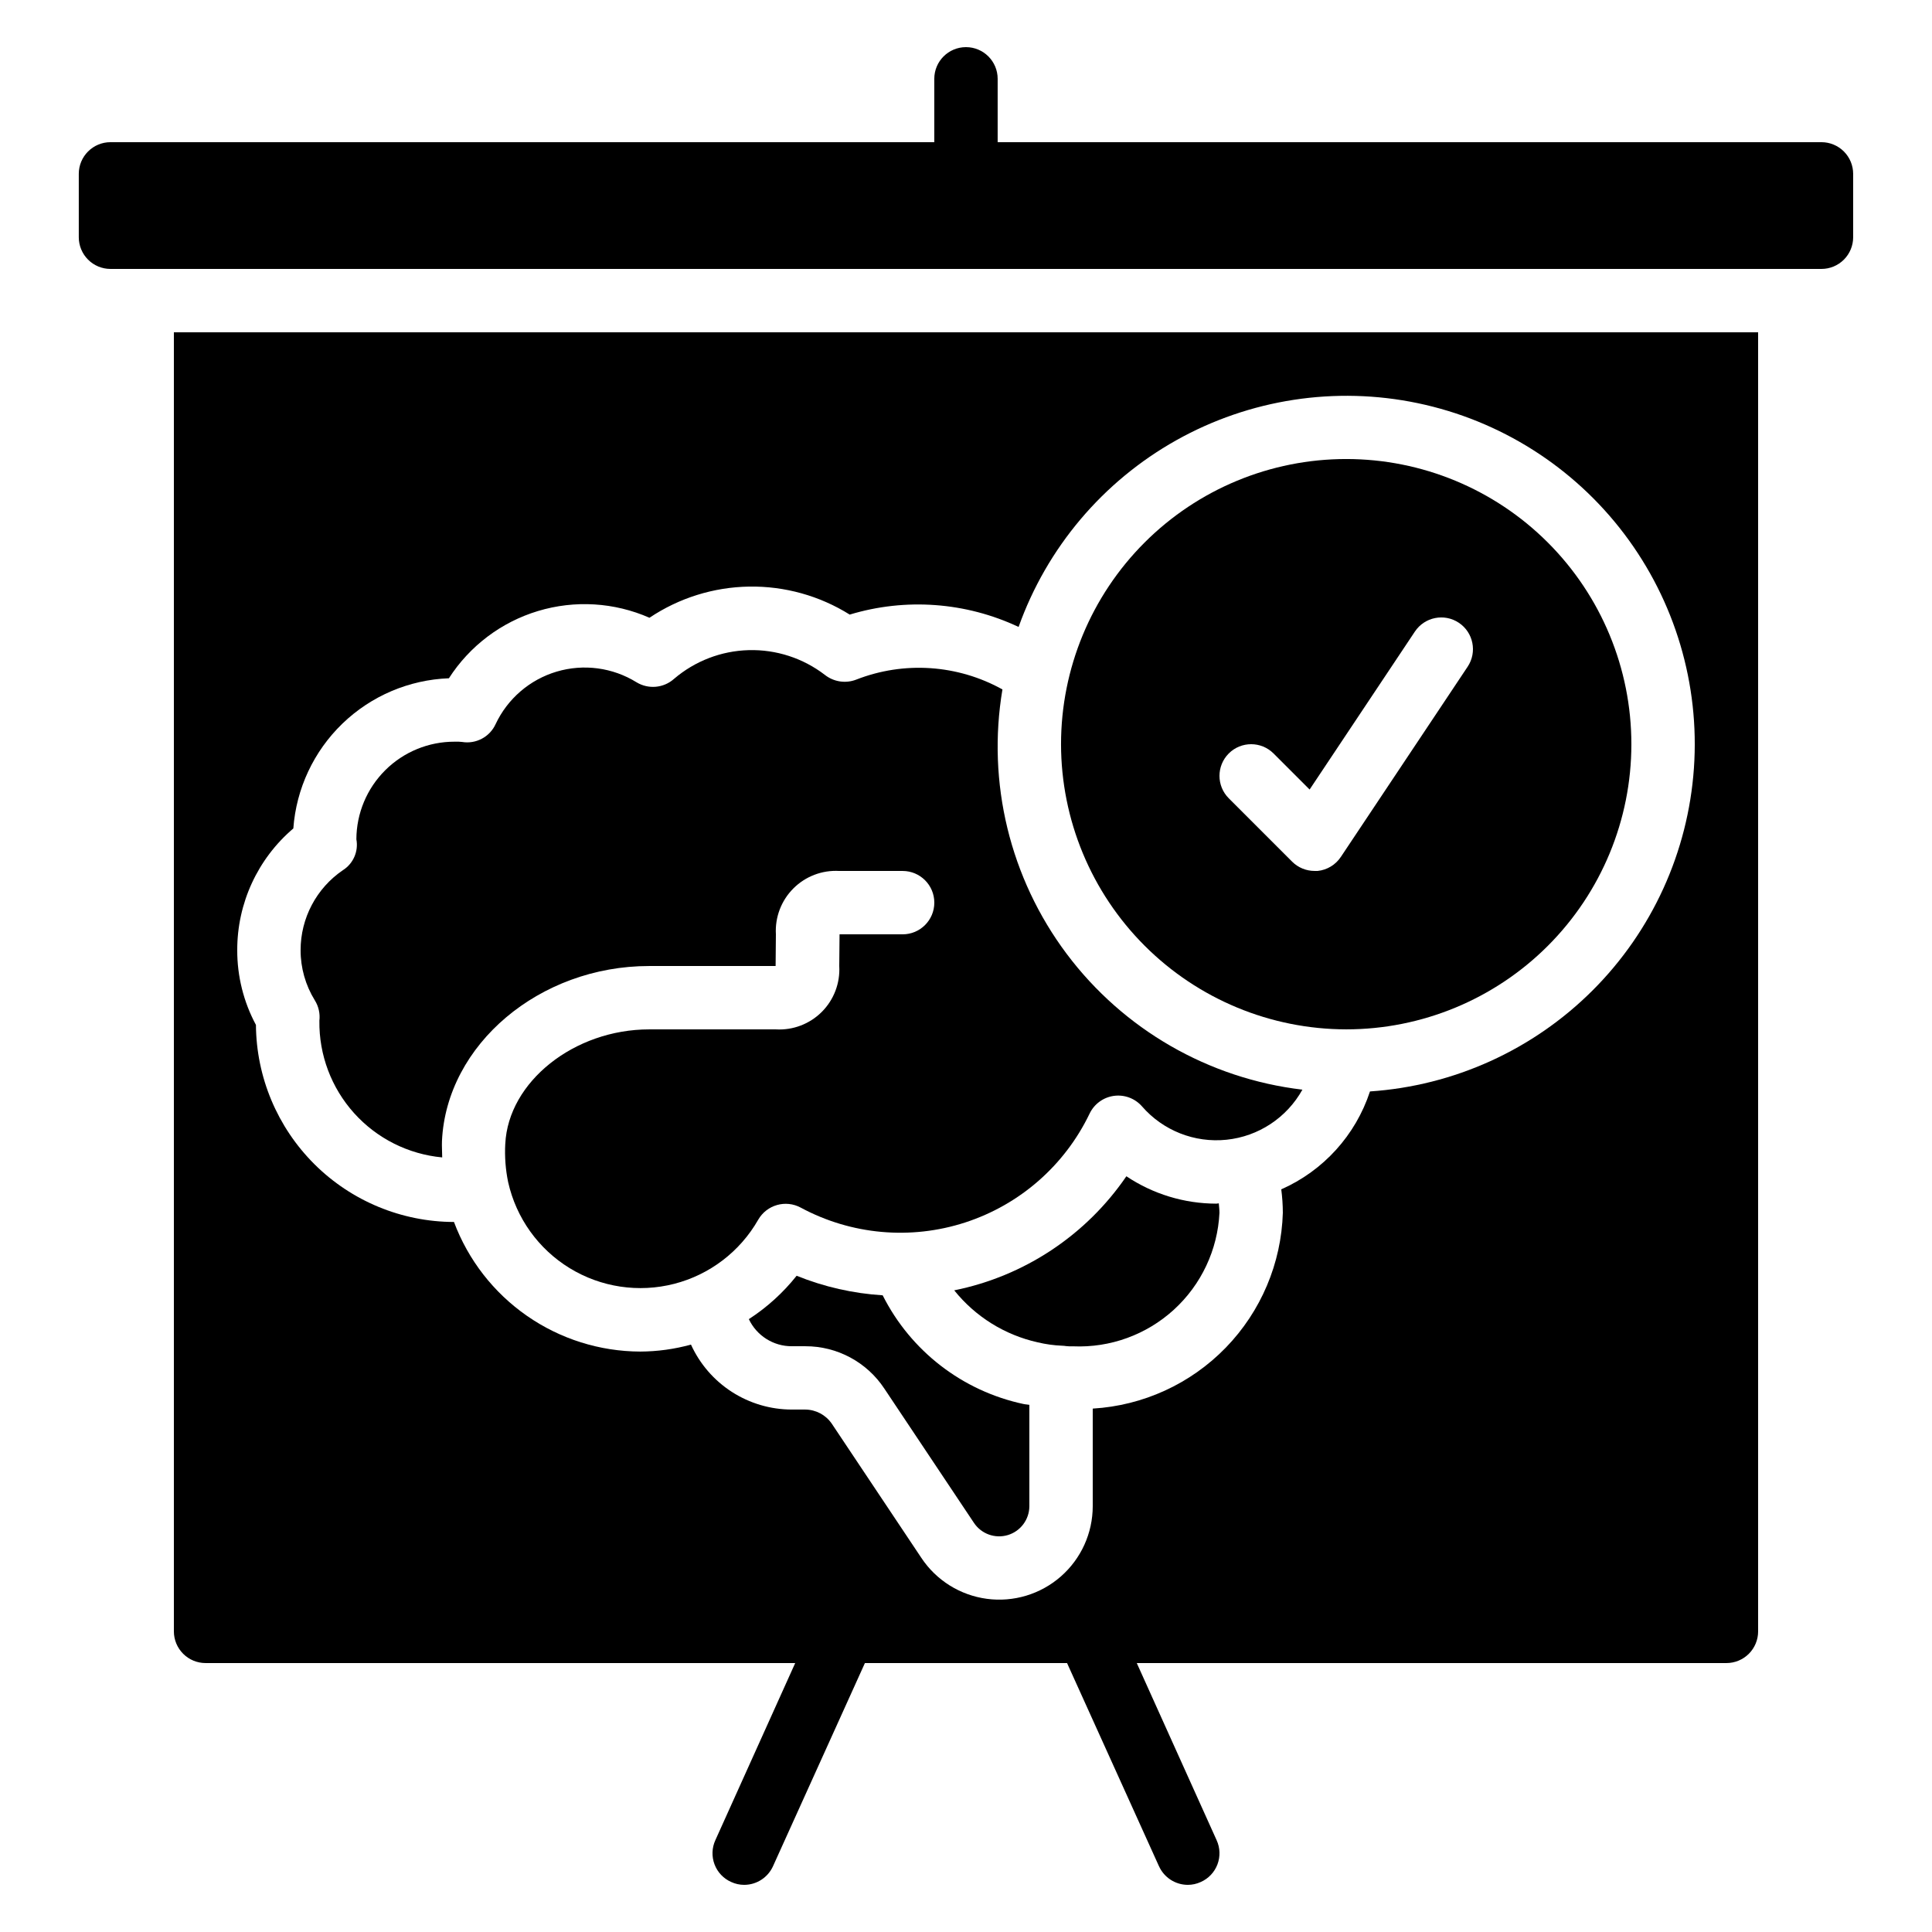
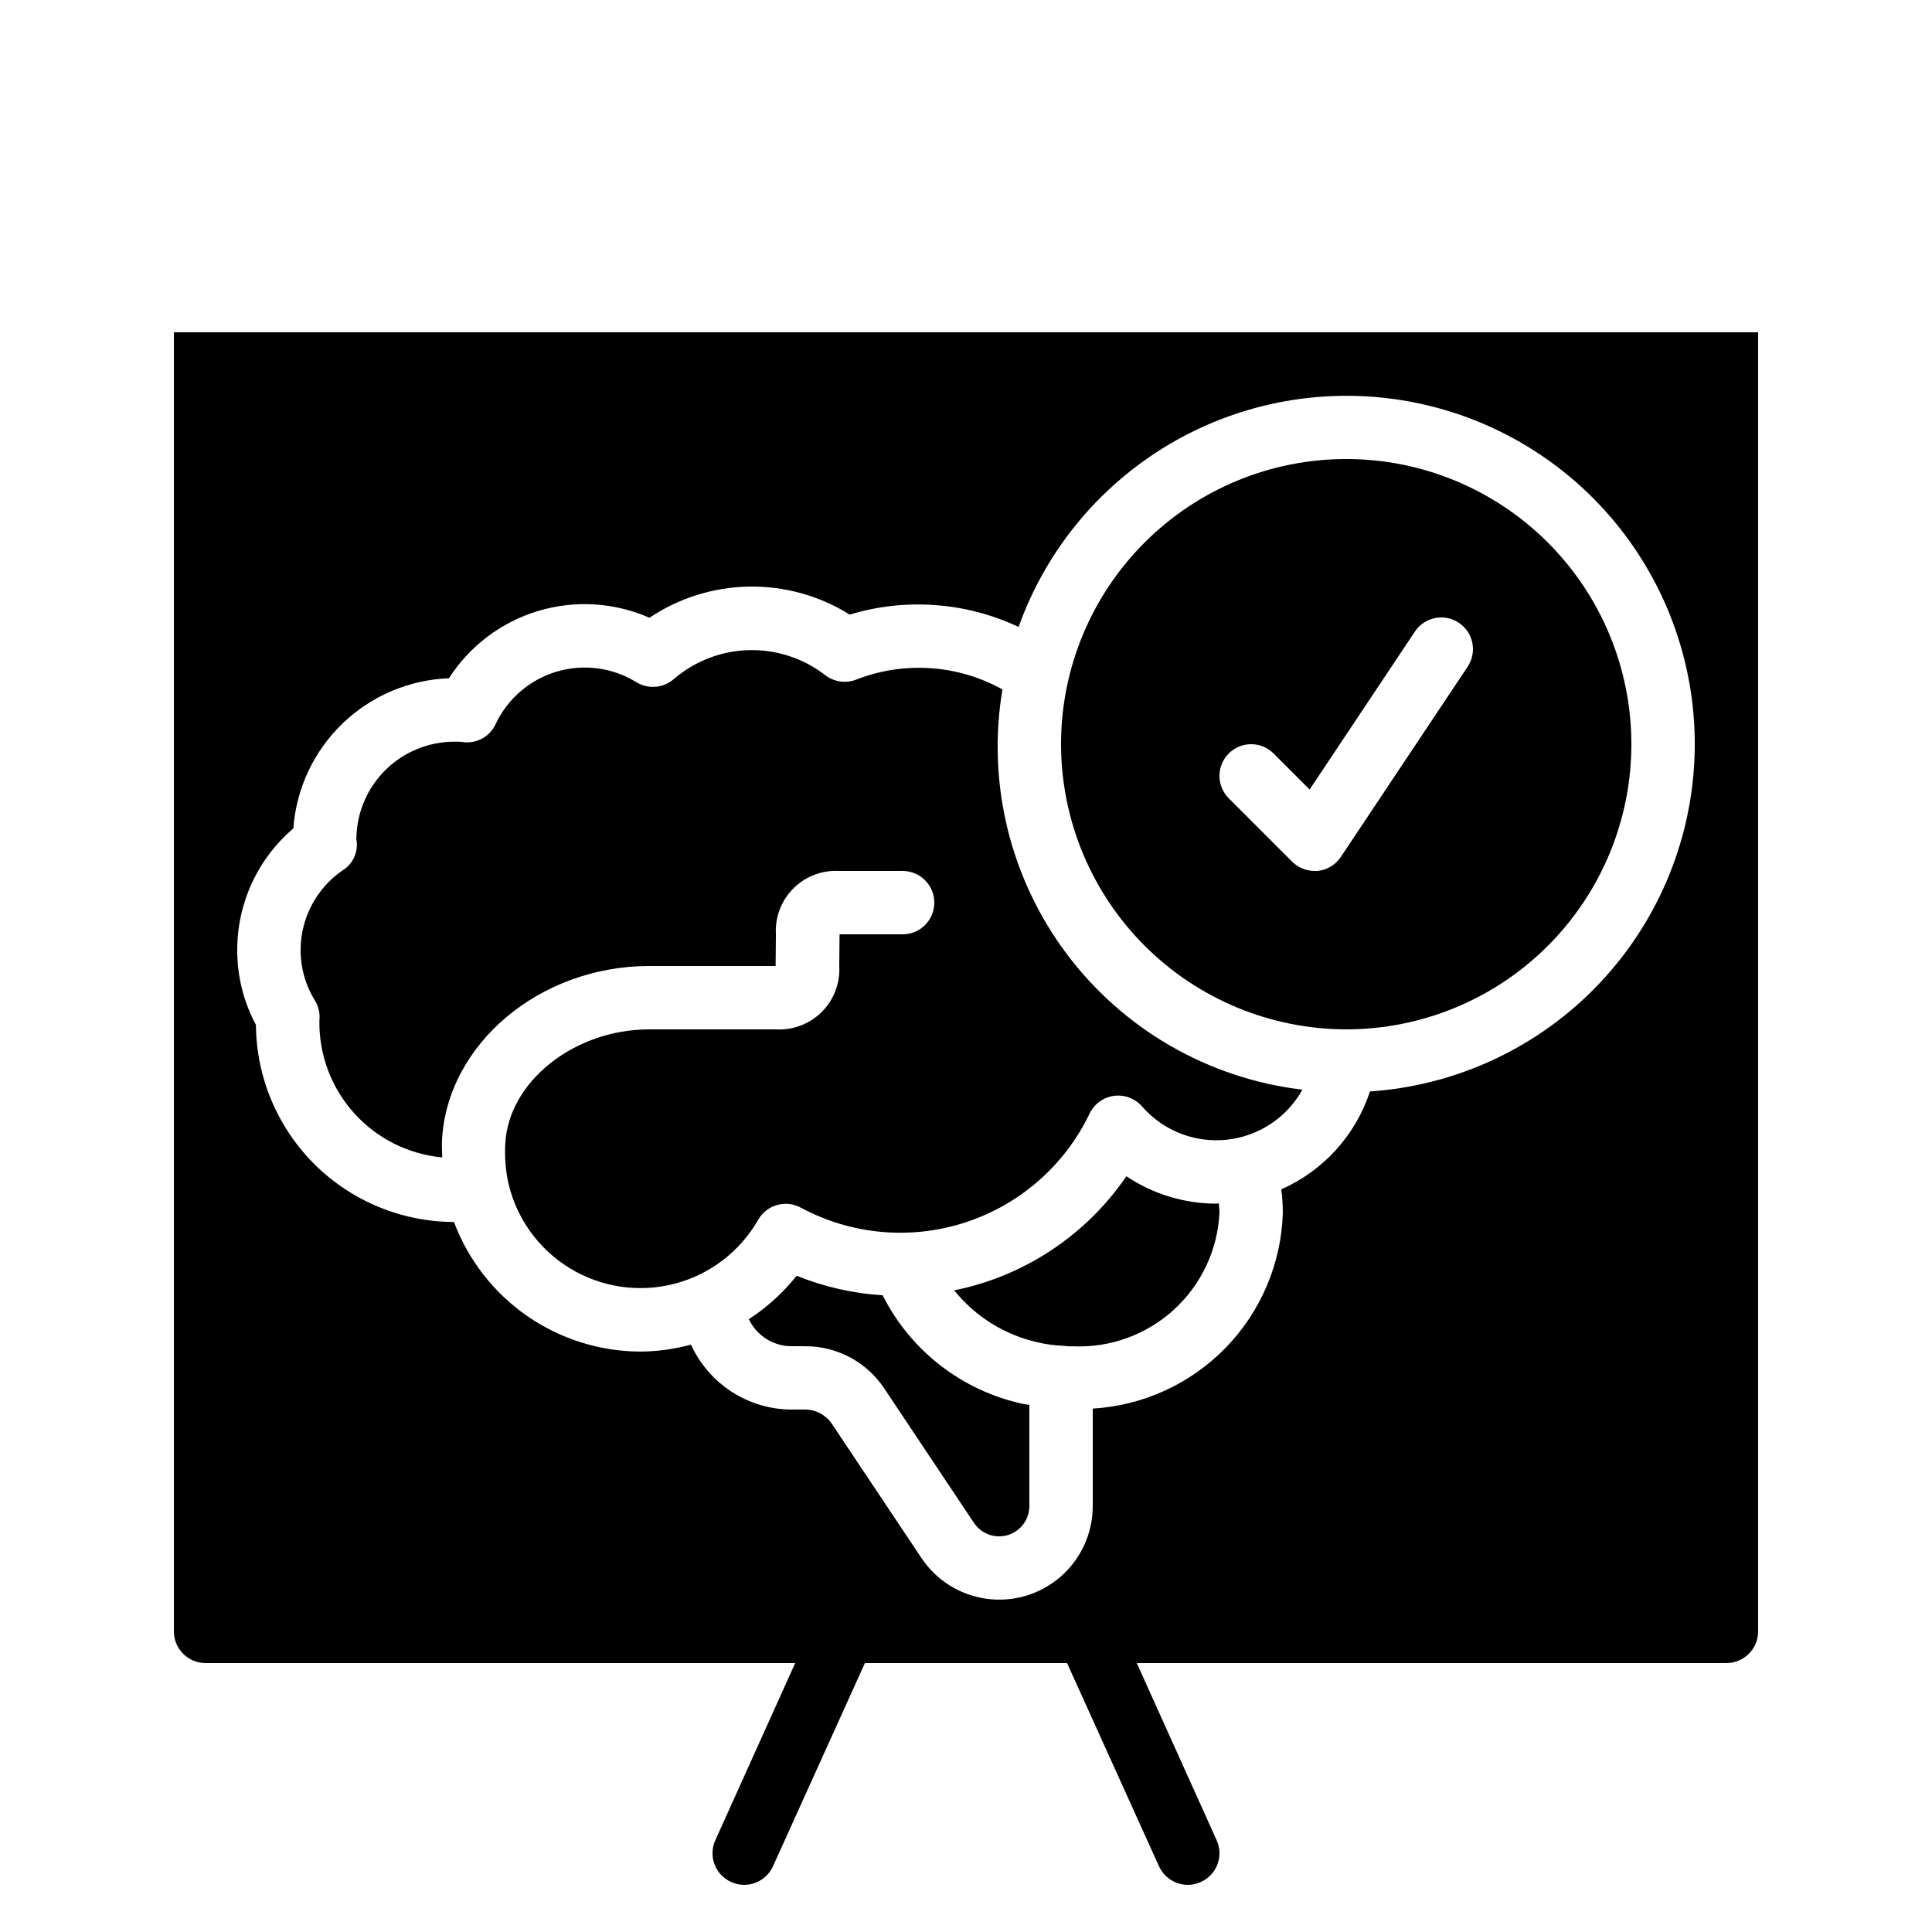
<svg xmlns="http://www.w3.org/2000/svg" fill="#000000" width="800px" height="800px" version="1.1" viewBox="144 144 512 512">
  <g>
-     <path d="m626.71 181.68h-218.32v-16.793c0-4.637-3.758-8.395-8.395-8.395-4.641 0-8.398 3.758-8.398 8.395v16.793h-218.32c-4.637 0-8.398 3.762-8.398 8.398v16.793c0 2.227 0.887 4.363 2.461 5.938 1.574 1.574 3.711 2.461 5.938 2.461h453.43c2.231 0 4.363-0.887 5.938-2.461 1.578-1.574 2.461-3.711 2.461-5.938v-16.793c0-2.227-0.883-4.363-2.461-5.938-1.574-1.574-3.707-2.461-5.938-2.461z" />
    <path d="m228.64 414.54c-0.117 9.016 3.168 17.746 9.199 24.453s14.367 10.895 23.348 11.734c0-1.461-0.125-2.906-0.059-4.375 1.215-25.551 25.852-46.348 54.906-46.348h33.512l0.074-8.398c-0.262-4.527 1.426-8.953 4.633-12.16 3.207-3.211 7.633-4.894 12.16-4.633h16.793c4.641 0 8.398 3.758 8.398 8.395 0 4.641-3.758 8.398-8.398 8.398h-16.715l-0.078 8.398c0.262 4.527-1.422 8.953-4.629 12.16-3.211 3.207-7.633 4.894-12.164 4.633h-33.586c-19.883 0-37.34 13.898-38.129 30.355h-0.004c-0.184 3.394 0.074 6.801 0.766 10.133 2.125 9.488 8.004 17.707 16.297 22.785 8.289 5.078 18.285 6.578 27.703 4.16 9.414-2.418 17.449-8.551 22.27-16.996 2.266-3.941 7.258-5.363 11.258-3.207 13.387 7.215 29.145 8.637 43.605 3.934s26.367-15.121 32.949-28.828c1.211-2.551 3.621-4.316 6.414-4.711 2.797-0.391 5.602 0.645 7.465 2.762 5.578 6.43 13.941 9.738 22.41 8.859 8.465-0.875 15.973-5.828 20.113-13.27-24.875-2.945-47.453-15.957-62.477-36-15.02-20.043-21.172-45.367-17.016-70.066-11.871-6.598-26.07-7.555-38.719-2.613-2.809 1.098-5.984 0.621-8.348-1.25-5.773-4.43-12.891-6.746-20.168-6.551-7.273 0.191-14.262 2.879-19.793 7.609-2.75 2.453-6.777 2.824-9.934 0.914-6.328-3.922-14.035-4.953-21.176-2.828-7.137 2.121-13.027 7.195-16.188 13.938-1.566 3.391-5.211 5.316-8.895 4.695-0.652-0.074-1.309-0.098-1.965-0.066-6.879-0.016-13.484 2.695-18.363 7.547-4.879 4.848-7.637 11.434-7.664 18.312 0.598 3.211-0.824 6.465-3.586 8.203-7.008 4.773-11.199 12.707-11.195 21.188-0.008 4.691 1.297 9.293 3.762 13.281 1.02 1.625 1.445 3.551 1.211 5.453z" />
    <path d="m500.76 416.79c20.043 0 39.262-7.961 53.438-22.137 14.172-14.172 22.133-33.395 22.133-53.434 0-20.043-7.961-39.266-22.133-53.438-14.176-14.176-33.395-22.137-53.438-22.137s-39.266 7.961-53.438 22.137c-14.172 14.172-22.137 33.395-22.137 53.438 0.023 20.035 7.992 39.242 22.16 53.41 14.168 14.168 33.375 22.137 53.414 22.16zm-31.129-73.109v-0.004c3.281-3.277 8.594-3.277 11.875 0l9.555 9.555 27.902-41.867v0.004c2.574-3.859 7.789-4.902 11.645-2.328 3.859 2.574 4.902 7.789 2.328 11.648l-33.586 50.383v-0.004c-1.387 2.106-3.644 3.477-6.148 3.738h-0.84c-2.227 0-4.363-0.887-5.938-2.461l-16.793-16.793c-3.277-3.281-3.277-8.594 0-11.875z" />
    <path d="m466.33 462.98c-8.484-0.012-16.777-2.539-23.828-7.258-10.688 15.637-27.055 26.484-45.621 30.23 5.59 6.973 13.387 11.832 22.109 13.777 2.121 0.508 4.285 0.809 6.465 0.898 0.359 0.008 0.719 0.043 1.074 0.102 0.613 0.07 1.23 0.09 1.848 0.059 9.828 0.426 19.426-3.059 26.695-9.688 7.269-6.625 11.617-15.863 12.098-25.688 0-0.84-0.117-1.68-0.176-2.519-0.227 0.023-0.438 0.086-0.664 0.086z" />
    <path d="m377.92 487.27c-7.828-0.488-15.531-2.238-22.805-5.18-3.57 4.492-7.848 8.375-12.664 11.496 2.078 4.394 6.504 7.191 11.363 7.18h3.609c8.426-0.02 16.297 4.203 20.941 11.234l23.746 35.578c1.957 2.934 5.598 4.242 8.973 3.231 3.375-1.016 5.691-4.117 5.707-7.641v-26.871c-0.527-0.109-0.984-0.094-1.527-0.219v0.004c-16.176-3.441-29.914-14.039-37.344-28.812z" />
    <path d="m190.08 576.33c0 2.227 0.883 4.363 2.461 5.938 1.574 1.574 3.707 2.461 5.938 2.461h156.26l-21.16 46.938c-0.93 2.023-1.008 4.336-0.219 6.418 0.789 2.086 2.383 3.766 4.418 4.664 1.078 0.5 2.254 0.758 3.445 0.758 3.297-0.008 6.285-1.945 7.641-4.957l24.348-53.82h53.57l24.352 53.824 0.004-0.004c1.352 3.012 4.34 4.949 7.641 4.957 1.188 0 2.363-0.258 3.441-0.758 2.039-0.898 3.629-2.578 4.418-4.664 0.789-2.082 0.711-4.394-0.219-6.418l-21.16-46.938h156.27c2.227 0 4.363-0.887 5.938-2.461 1.574-1.574 2.457-3.711 2.457-5.938v-344.27h-419.84zm31.656-212.78c0.766-10.543 5.398-20.438 13.004-27.781 7.609-7.344 17.656-11.621 28.223-12.02 5.5-8.562 13.875-14.887 23.617-17.824 9.746-2.941 20.219-2.309 29.535 1.789 7.824-5.246 16.996-8.113 26.41-8.262 9.418-0.148 18.676 2.426 26.66 7.422 14.809-4.484 30.754-3.316 44.754 3.273 7.496-20.996 22.34-38.57 41.789-49.473 19.449-10.902 42.184-14.391 64.008-9.828s41.258 16.871 54.707 34.652c13.449 17.781 20.012 39.832 18.465 62.07-1.547 22.242-11.094 43.172-26.875 58.922s-36.73 25.254-58.973 26.754c-3.809 11.59-12.352 21.02-23.512 25.945 0.27 2.062 0.41 4.137 0.418 6.215-0.395 13.379-5.789 26.125-15.113 35.73-9.324 9.602-21.902 15.367-35.266 16.16v25.863c-0.004 7.144-3.09 13.938-8.469 18.641-5.375 4.703-12.523 6.856-19.602 5.906-7.082-0.949-13.406-4.906-17.355-10.859l-23.762-35.602h-0.004c-1.586-2.289-4.184-3.664-6.969-3.695h-3.609c-5.633-0.008-11.145-1.637-15.879-4.688-4.734-3.051-8.488-7.398-10.824-12.527-4.375 1.207-8.895 1.828-13.434 1.848-10.742-0.031-21.223-3.336-30.043-9.473-8.82-6.133-15.562-14.809-19.332-24.871-13.863-0.031-27.156-5.535-36.984-15.316-9.824-9.781-15.395-23.047-15.496-36.91-3.273-6.09-4.977-12.902-4.953-19.816-0.027-12.41 5.41-24.203 14.863-32.246z" />
  </g>
</svg>